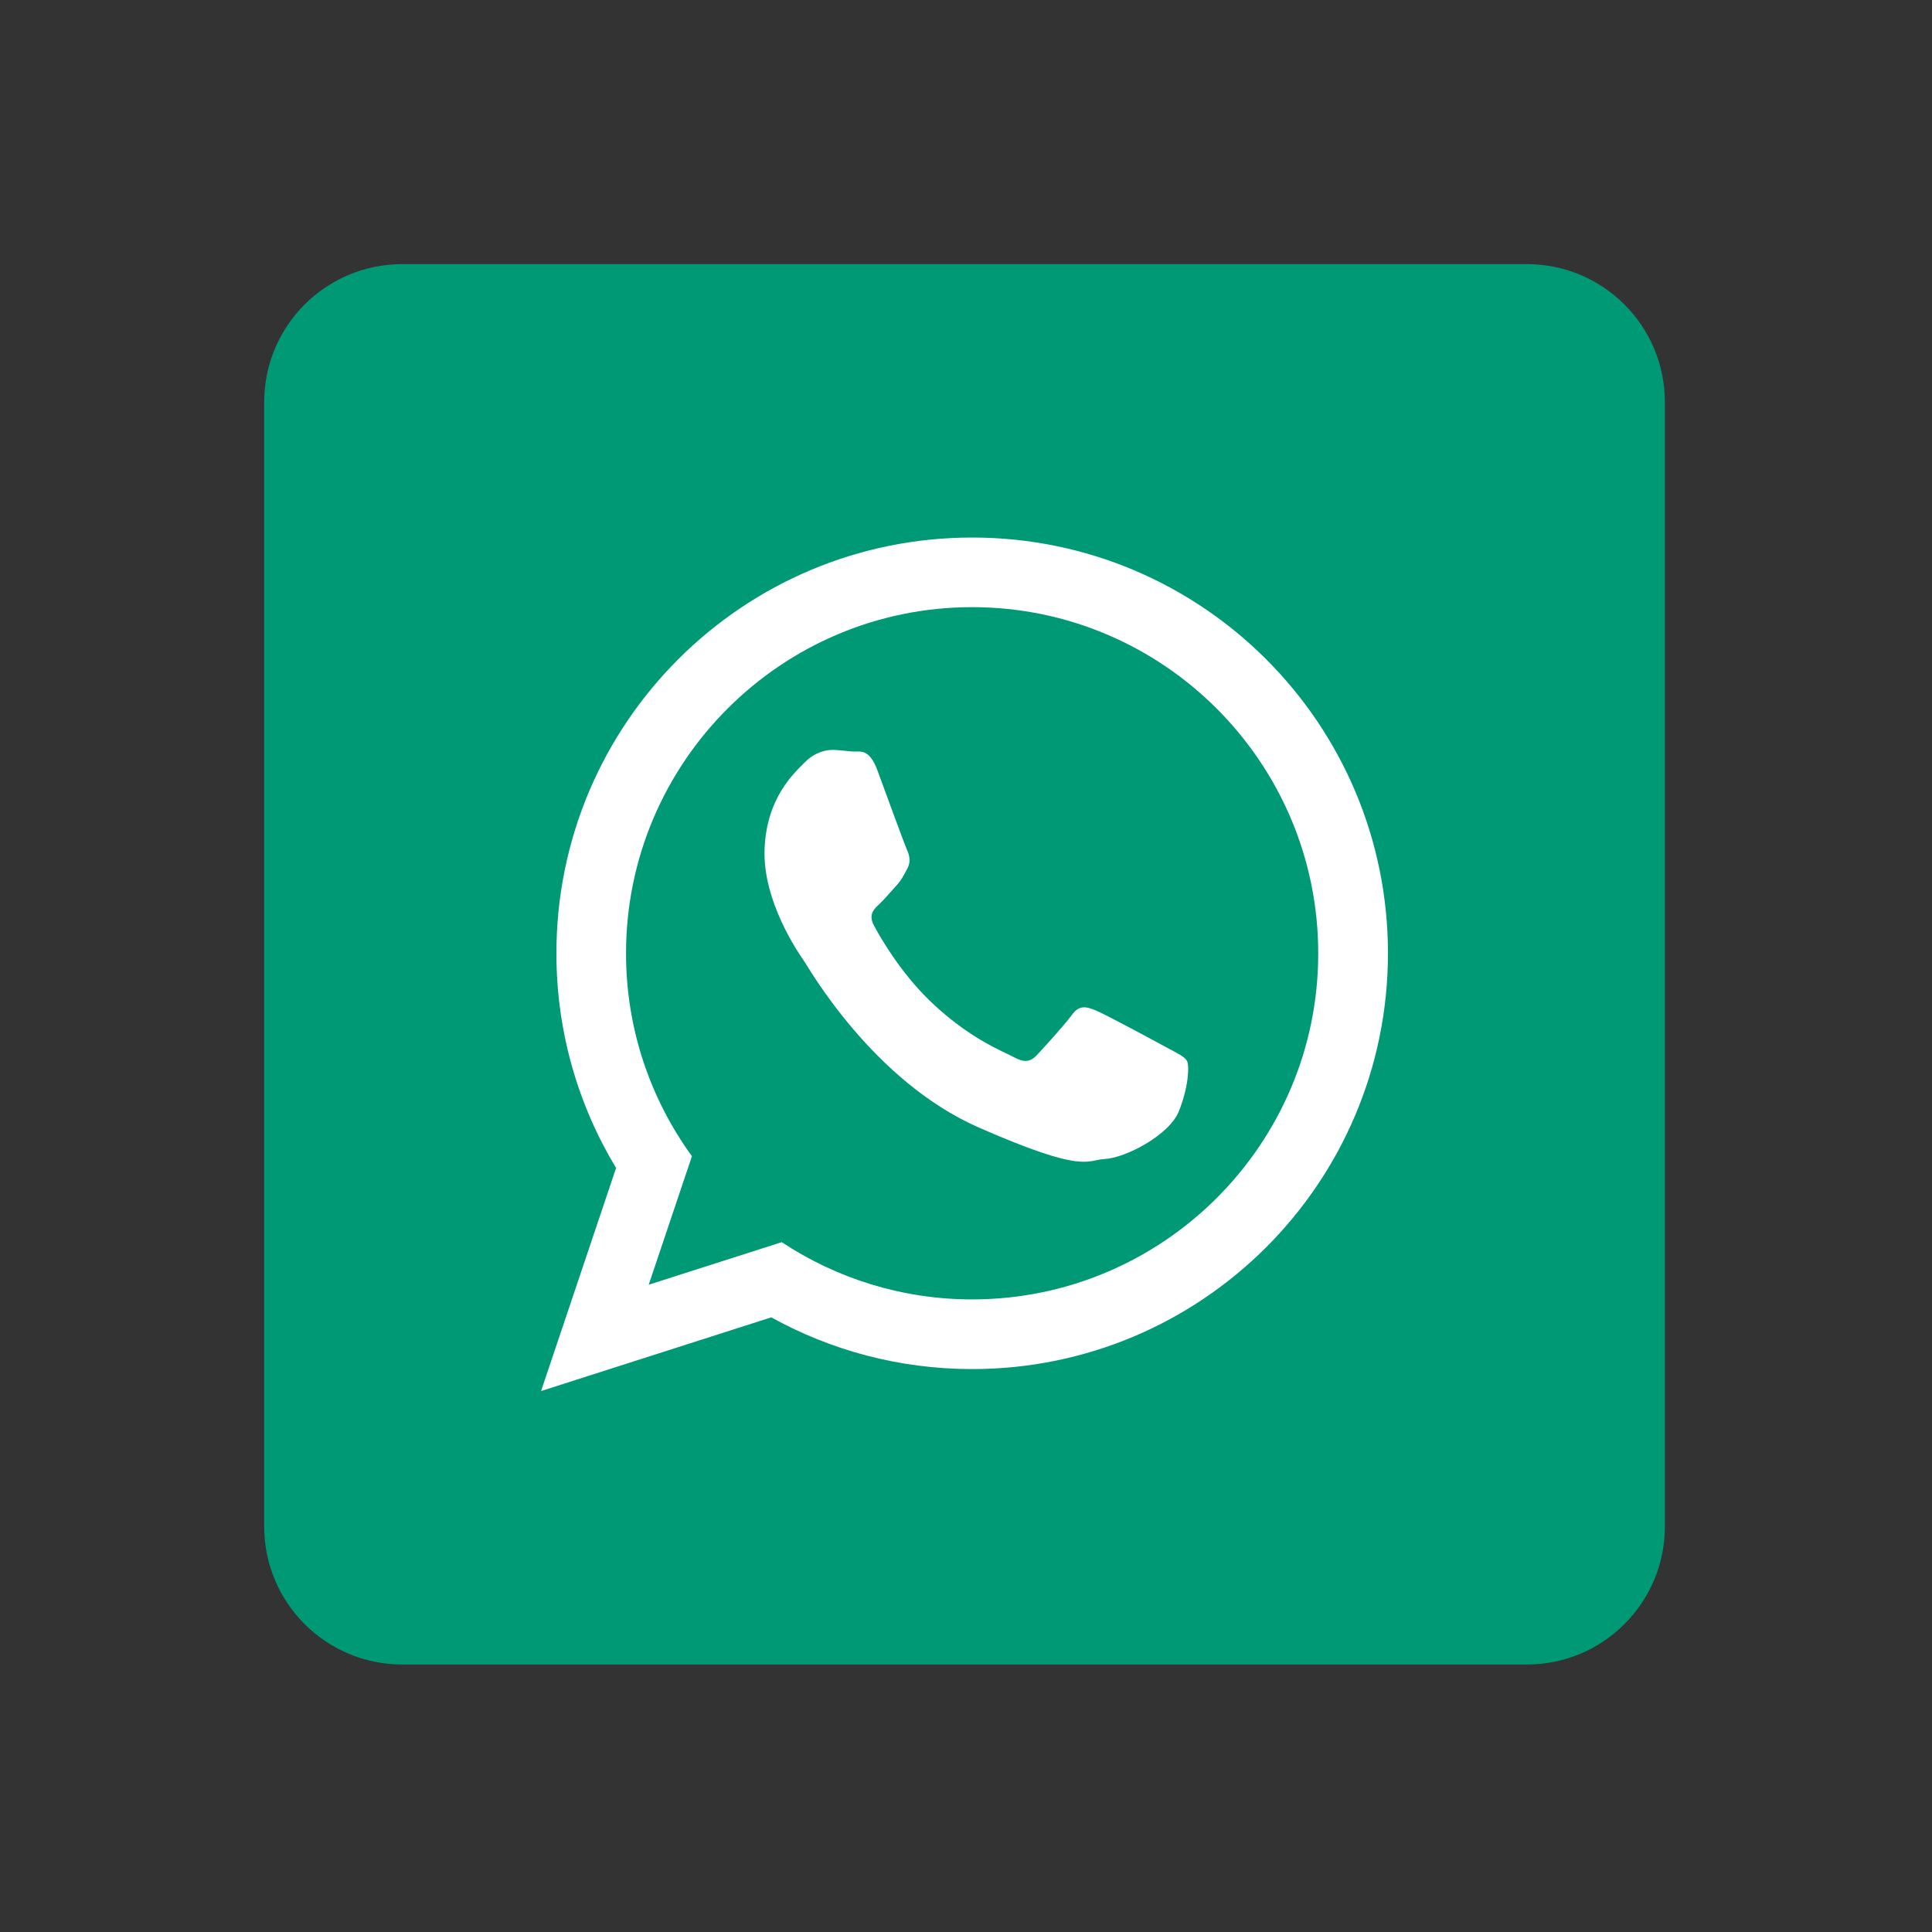
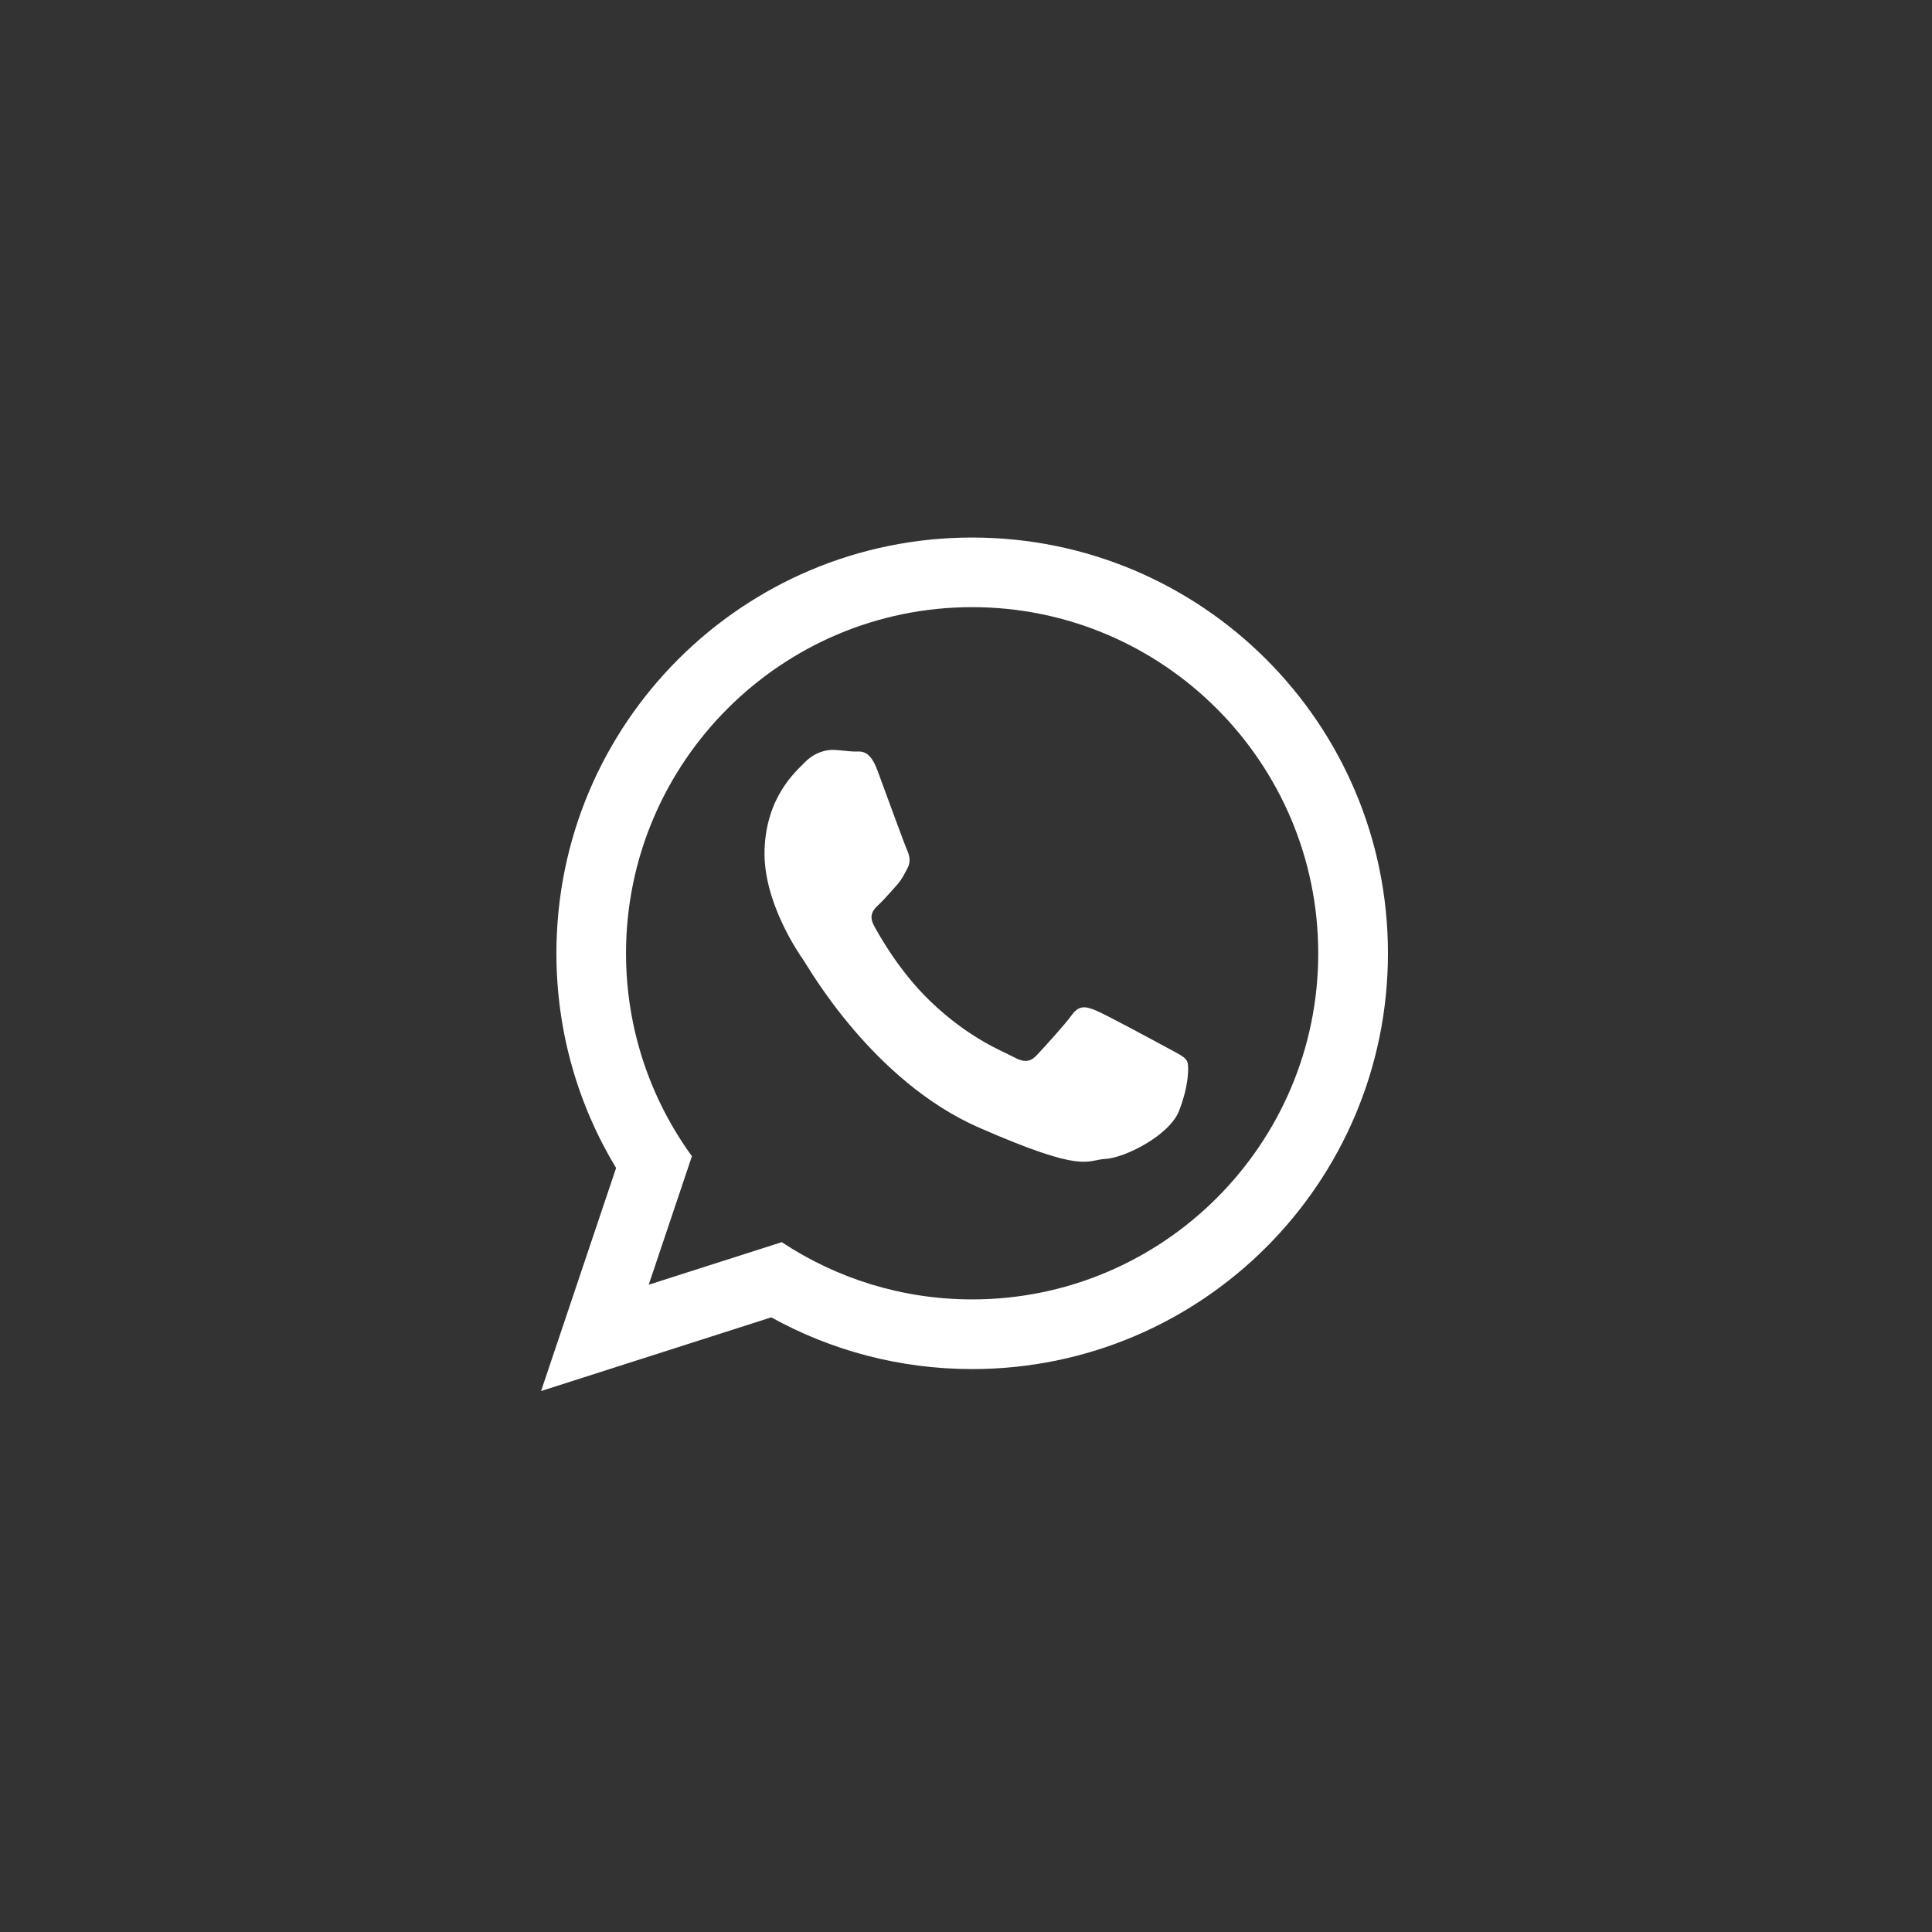
<svg xmlns="http://www.w3.org/2000/svg" id="Слой_1" x="0px" y="0px" viewBox="0 0 350 350" style="enable-background:new 0 0 350 350;" xml:space="preserve">
  <rect x="0" y="0" width="350" height="350" fill="#333333" stroke="none" />
  <style type="text/css"> .st0{fill:#009975;} .st1{fill-rule:evenodd;clip-rule:evenodd;fill:#FFFFFF;} </style>
  <g>
-     <path class="st0" d="M72.86,301.54h203.75c13.81,0,25-11.19,25-25V72.85c0-13.81-11.19-25-25-25H72.86c-13.81,0-25,11.19-25,25 v203.69C47.86,290.34,59.05,301.54,72.86,301.54z" />
    <g id="whatsapp_00000061429233592209351730000012397744396280474548_">
      <g>
        <path class="st1" d="M176.12,97.38c-41.6,0-75.32,33.72-75.32,75.32c0,14.23,3.95,27.54,10.81,38.89L98.02,252l41.7-13.35 c10.79,5.97,23.2,9.37,36.4,9.37c41.6,0,75.32-33.73,75.32-75.32C251.45,131.1,217.72,97.38,176.12,97.38z M176.12,235.4 c-12.73,0-24.59-3.82-34.5-10.37l-24.1,7.71l7.83-23.28c-7.51-10.34-11.94-23.04-11.94-36.76c0-34.58,28.13-62.71,62.7-62.71 c34.58,0,62.7,28.13,62.7,62.71C238.83,207.27,210.7,235.4,176.12,235.4z M211.44,189.81c-1.89-1.03-11.16-6.04-12.9-6.75 c-1.74-0.71-3.01-1.07-4.36,0.8c-1.35,1.87-5.2,6.06-6.37,7.31c-1.17,1.24-2.3,1.36-4.19,0.32c-1.88-1.03-8-3.29-15.1-10.12 c-5.52-5.31-9.15-11.75-10.2-13.71c-1.05-1.97-0.01-2.97,0.99-3.89c0.9-0.83,2.01-2.18,3.01-3.26c1-1.09,1.35-1.87,2.04-3.13 c0.69-1.26,0.41-2.39-0.03-3.37c-0.45-0.98-3.94-10.58-5.39-14.49c-1.46-3.91-3.08-3.33-4.2-3.37c-1.12-0.04-2.4-0.25-3.68-0.3 c-1.28-0.05-3.38,0.36-5.22,2.21c-1.83,1.86-6.98,6.32-7.33,15.79c-0.35,9.46,6.19,18.86,7.1,20.17 c0.91,1.32,12.5,21.83,31.75,30.26c19.26,8.43,19.36,5.86,22.89,5.67c3.54-0.19,11.55-4.23,13.32-8.65 c1.77-4.43,1.91-8.28,1.46-9.1C214.59,191.38,213.33,190.85,211.44,189.81z" />
      </g>
    </g>
  </g>
</svg>